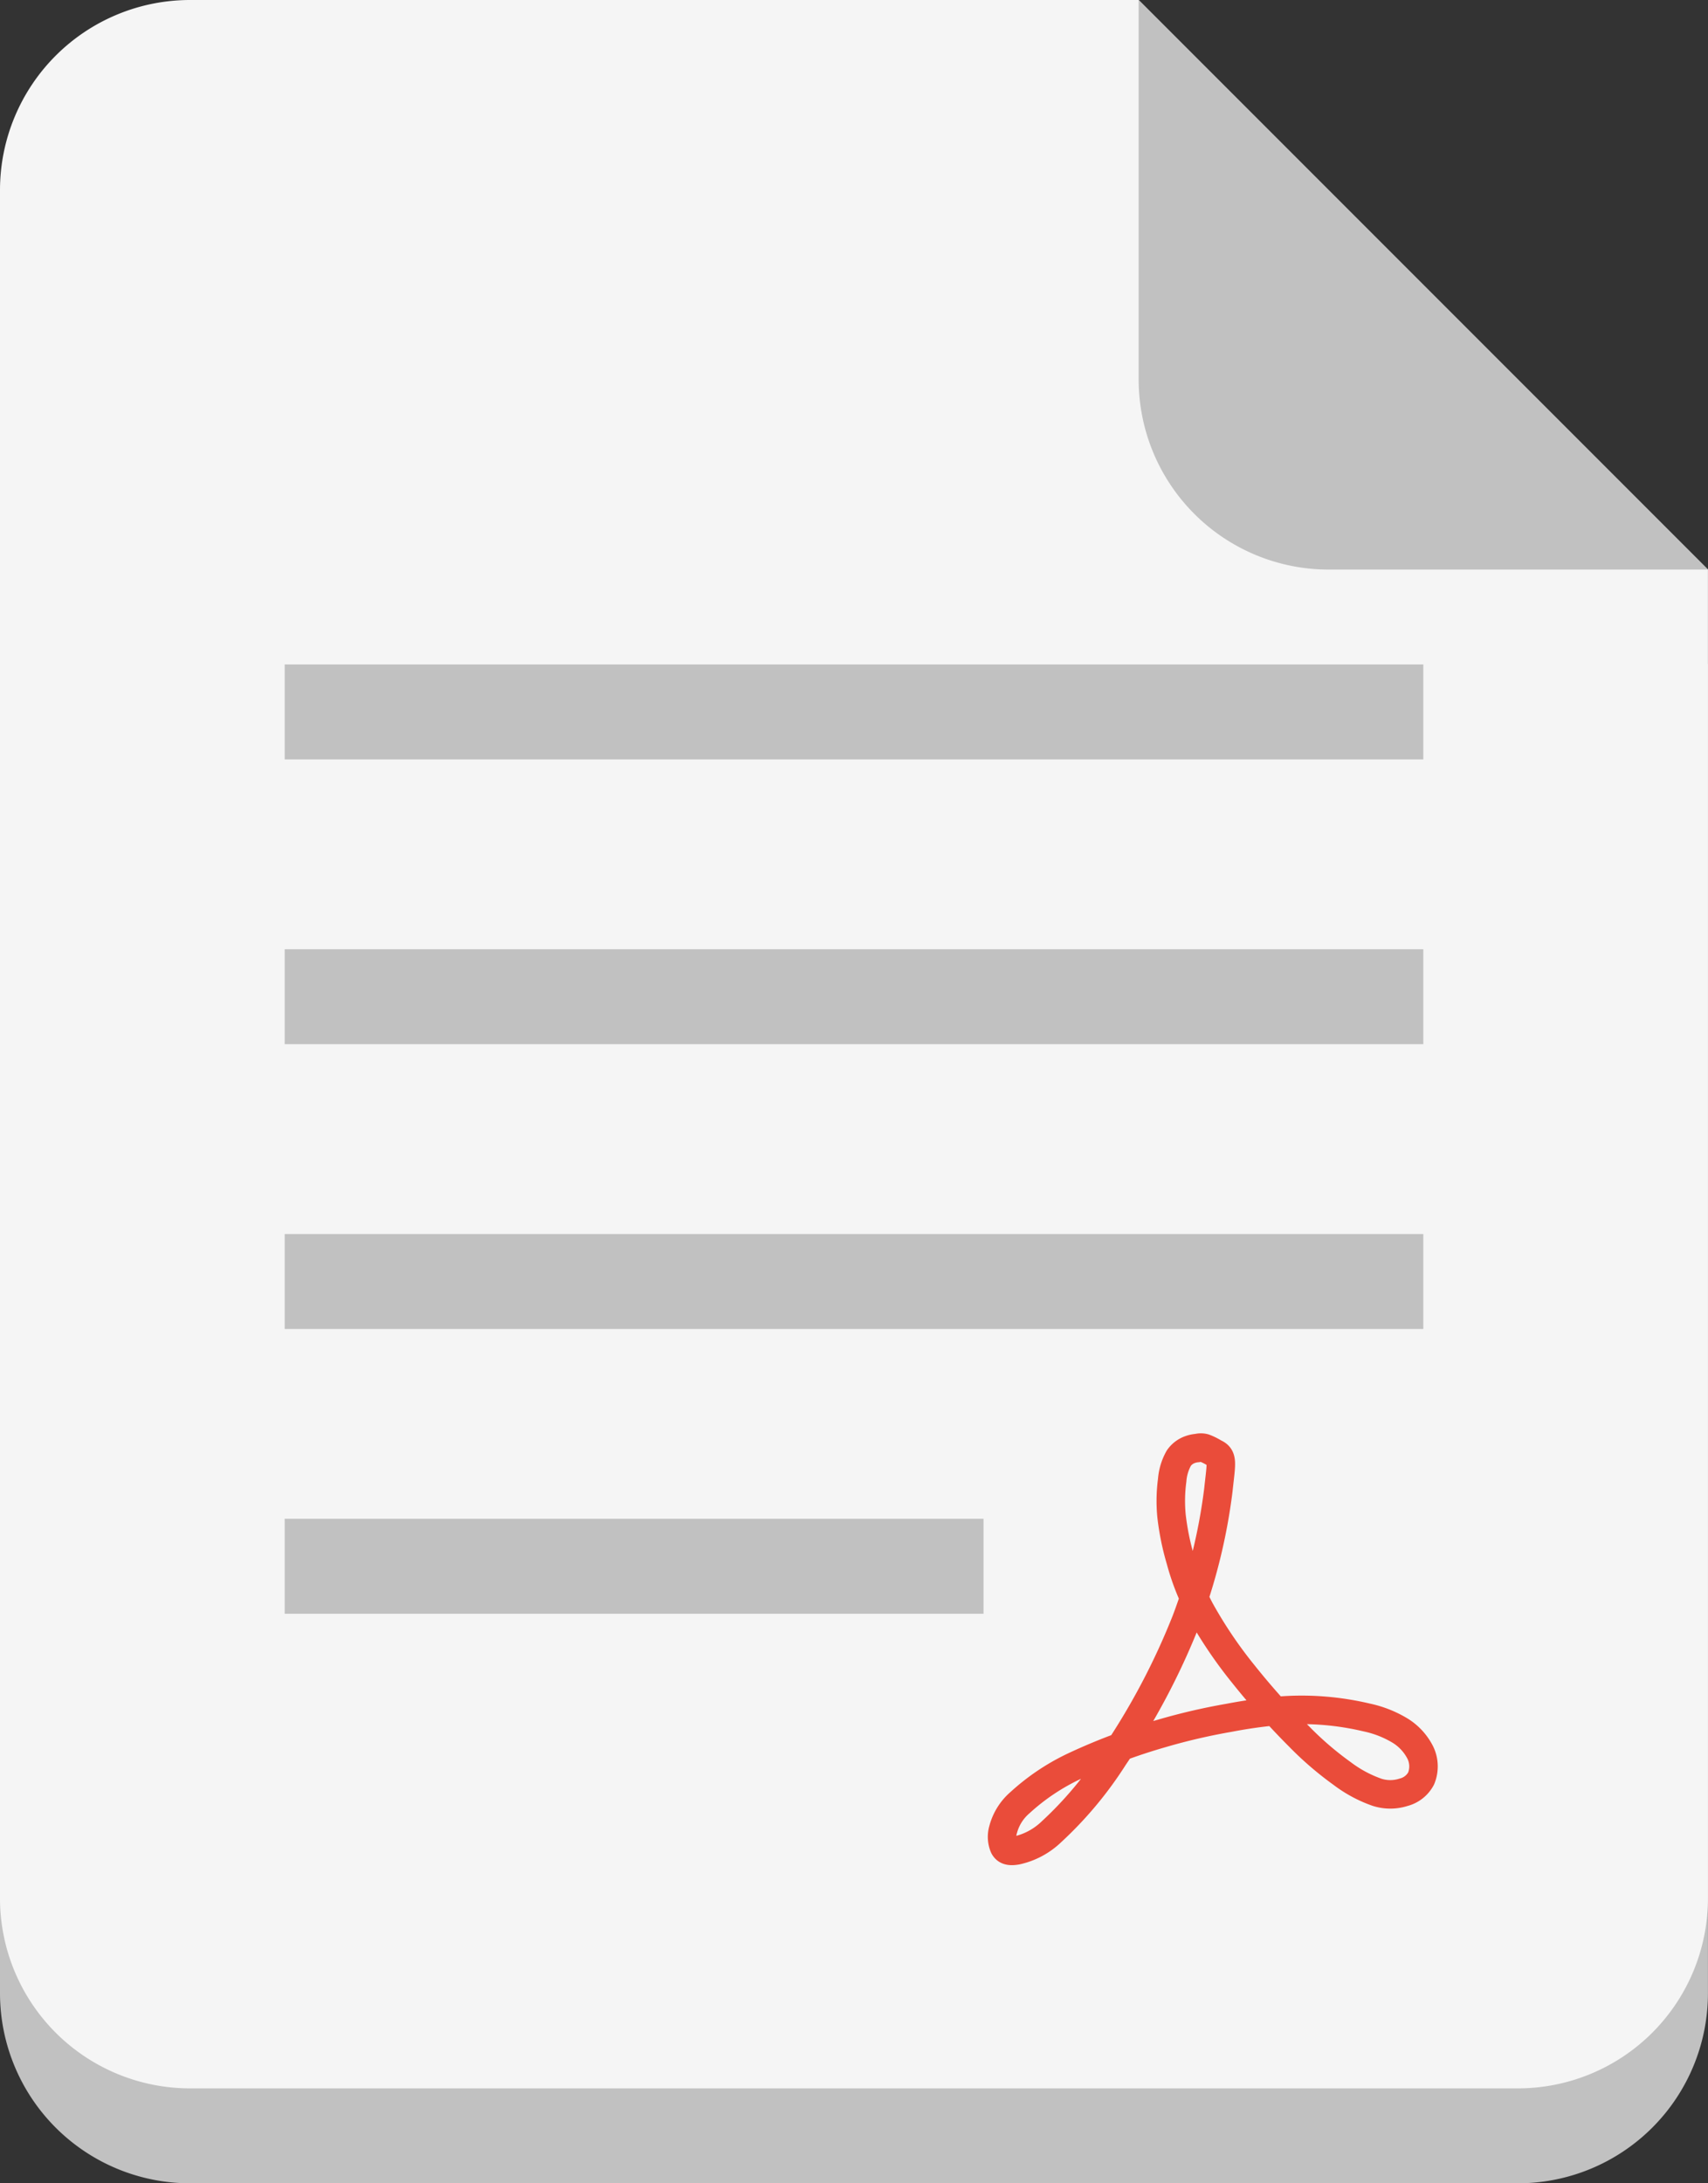
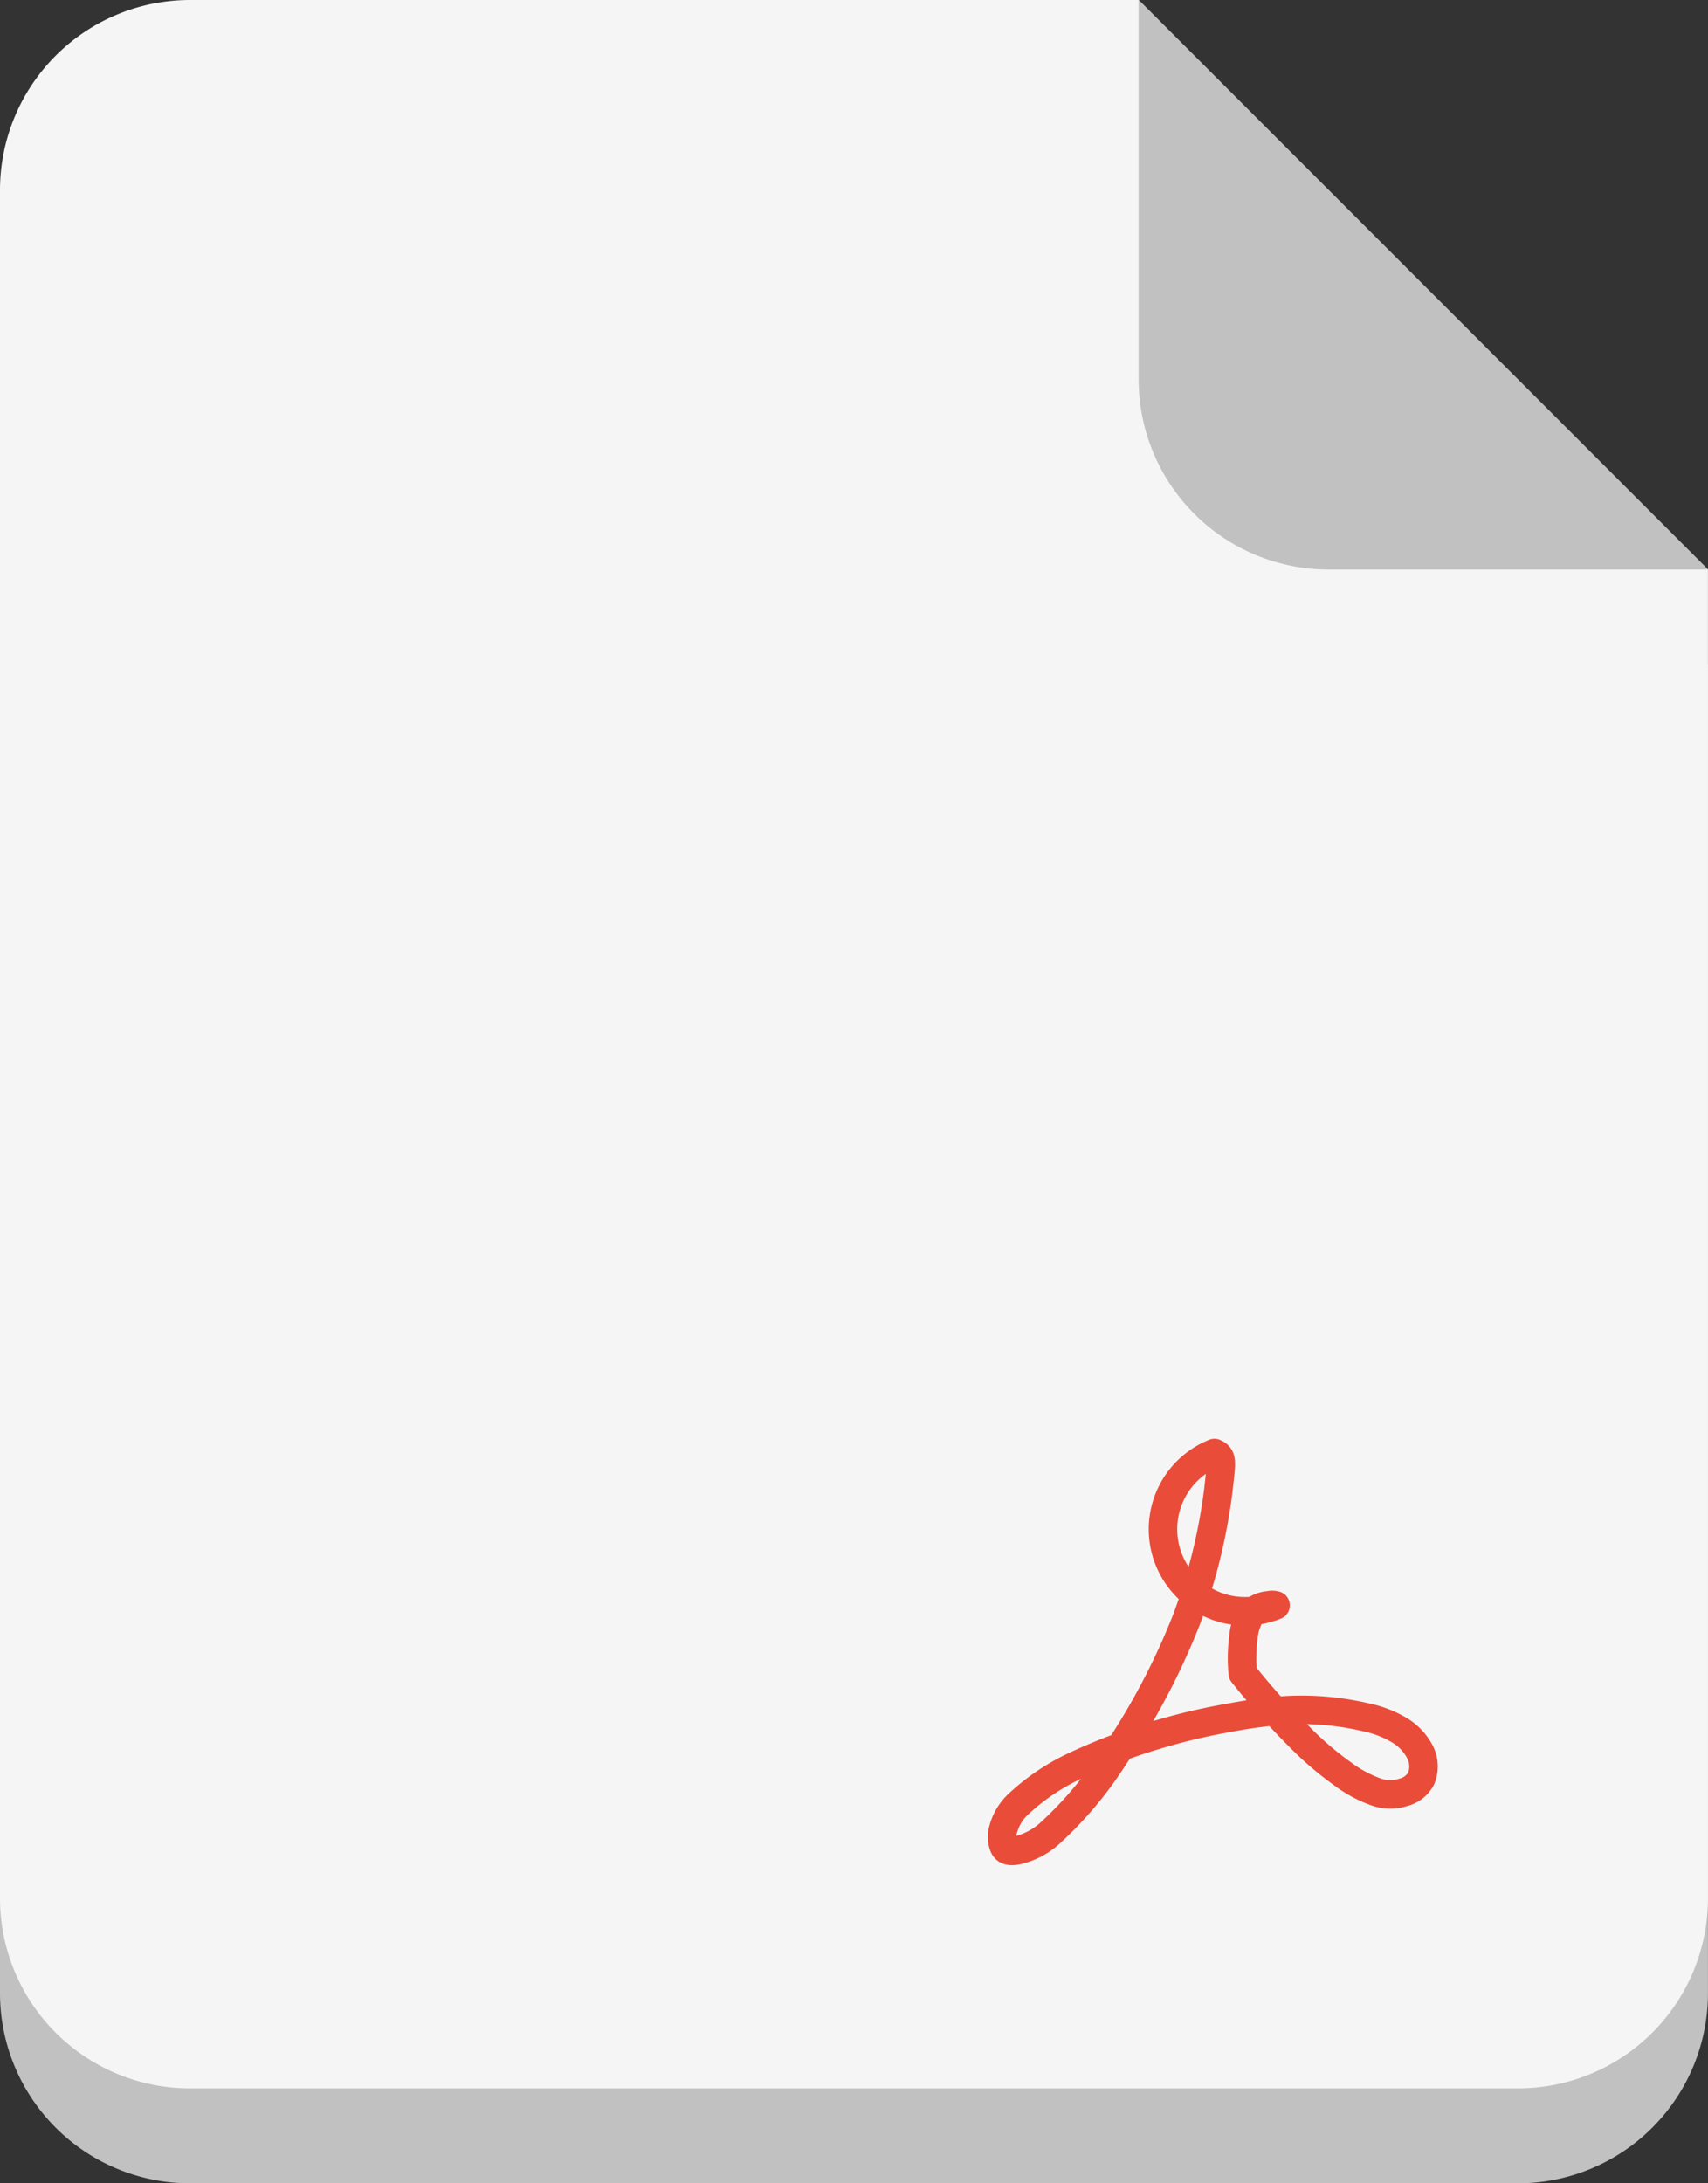
<svg xmlns="http://www.w3.org/2000/svg" width="65.927" height="84.24" viewBox="0 0 65.927 84.24">
  <rect x="0" y="0" width="65.927" height="84.24" fill="#333333" stroke="none" />
  <g id="_285672_text_icon" data-name="285672_text_icon" transform="translate(-3 -1029.4)">
    <path id="Tracé_272" data-name="Tracé 272" d="M10.325,1030.4A7.336,7.336,0,0,0,3,1037.725v65.927a7.336,7.336,0,0,0,7.325,7.325H61.6a7.335,7.335,0,0,0,7.325-7.325v-51.276L46.951,1030.4Z" transform="translate(0 2.663)" fill="#c1c1c1" />
    <path id="Tracé_273" data-name="Tracé 273" d="M10.325,1029.4A7.336,7.336,0,0,0,3,1036.725v65.927a7.336,7.336,0,0,0,7.325,7.325H61.6a7.335,7.335,0,0,0,7.325-7.325v-51.277L46.951,1029.4Z" transform="translate(0)" fill="#f5f5f5" />
    <path id="Tracé_274" data-name="Tracé 274" d="M36.976,1051.376,15,1029.4v14.651a7.335,7.335,0,0,0,7.325,7.325Z" transform="translate(31.951)" fill="#c1c1c1" />
-     <path id="Tracé_276" data-name="Tracé 276" d="M6,8v3.663H49.951V8ZM6,18.988V22.65H49.951V18.988ZM6,29.976v3.663H49.951V29.976ZM6,40.964v3.663H32.975V40.964Z" transform="translate(7.988 1047.038)" fill="#c1c1c1" />
-     <path id="Tracé_278" data-name="Tracé 278" d="M13.456,4.358c.34.148.264.372.152,1.424a21.878,21.878,0,0,1-1.241,5.026,27.086,27.086,0,0,1-2.8,5.288,14.5,14.5,0,0,1-2.4,2.873,2.808,2.808,0,0,1-1.346.722c-.281.048-.409,0-.485-.141a.99.99,0,0,1-.037-.662,2.061,2.061,0,0,1,.65-1.04,8.417,8.417,0,0,1,2.151-1.432,22.78,22.78,0,0,1,3.326-1.241,23.659,23.659,0,0,1,2.584-.6,19.15,19.15,0,0,1,1.932-.272,10.746,10.746,0,0,1,1.767,0,10.935,10.935,0,0,1,1.625.258,4.157,4.157,0,0,1,1.254.487,2.115,2.115,0,0,1,.818.875,1.218,1.218,0,0,1,.027.993,1.064,1.064,0,0,1-.678.531,1.673,1.673,0,0,1-1.023,0,4.91,4.91,0,0,1-1.344-.722,12.576,12.576,0,0,1-1.663-1.429,29.182,29.182,0,0,1-2.175-2.437A17.087,17.087,0,0,1,12.9,10.408,9.123,9.123,0,0,1,12.15,8.5,10.026,10.026,0,0,1,11.8,6.789a6.016,6.016,0,0,1,.025-1.382,2.053,2.053,0,0,1,.256-.852.887.887,0,0,1,.436-.331,1.018,1.018,0,0,1,.281-.059.517.517,0,0,1,.269,0A2.162,2.162,0,0,1,13.456,4.358Z" transform="translate(36.42 1081.106)" fill="none" stroke="#ea4c3a" stroke-linejoin="round" stroke-miterlimit="10" stroke-width="1.1" />
+     <path id="Tracé_278" data-name="Tracé 278" d="M13.456,4.358c.34.148.264.372.152,1.424a21.878,21.878,0,0,1-1.241,5.026,27.086,27.086,0,0,1-2.8,5.288,14.5,14.5,0,0,1-2.4,2.873,2.808,2.808,0,0,1-1.346.722c-.281.048-.409,0-.485-.141a.99.99,0,0,1-.037-.662,2.061,2.061,0,0,1,.65-1.04,8.417,8.417,0,0,1,2.151-1.432,22.78,22.78,0,0,1,3.326-1.241,23.659,23.659,0,0,1,2.584-.6,19.15,19.15,0,0,1,1.932-.272,10.746,10.746,0,0,1,1.767,0,10.935,10.935,0,0,1,1.625.258,4.157,4.157,0,0,1,1.254.487,2.115,2.115,0,0,1,.818.875,1.218,1.218,0,0,1,.027.993,1.064,1.064,0,0,1-.678.531,1.673,1.673,0,0,1-1.023,0,4.91,4.91,0,0,1-1.344-.722,12.576,12.576,0,0,1-1.663-1.429,29.182,29.182,0,0,1-2.175-2.437a6.016,6.016,0,0,1,.025-1.382,2.053,2.053,0,0,1,.256-.852.887.887,0,0,1,.436-.331,1.018,1.018,0,0,1,.281-.059.517.517,0,0,1,.269,0A2.162,2.162,0,0,1,13.456,4.358Z" transform="translate(36.42 1081.106)" fill="none" stroke="#ea4c3a" stroke-linejoin="round" stroke-miterlimit="10" stroke-width="1.1" />
  </g>
</svg>